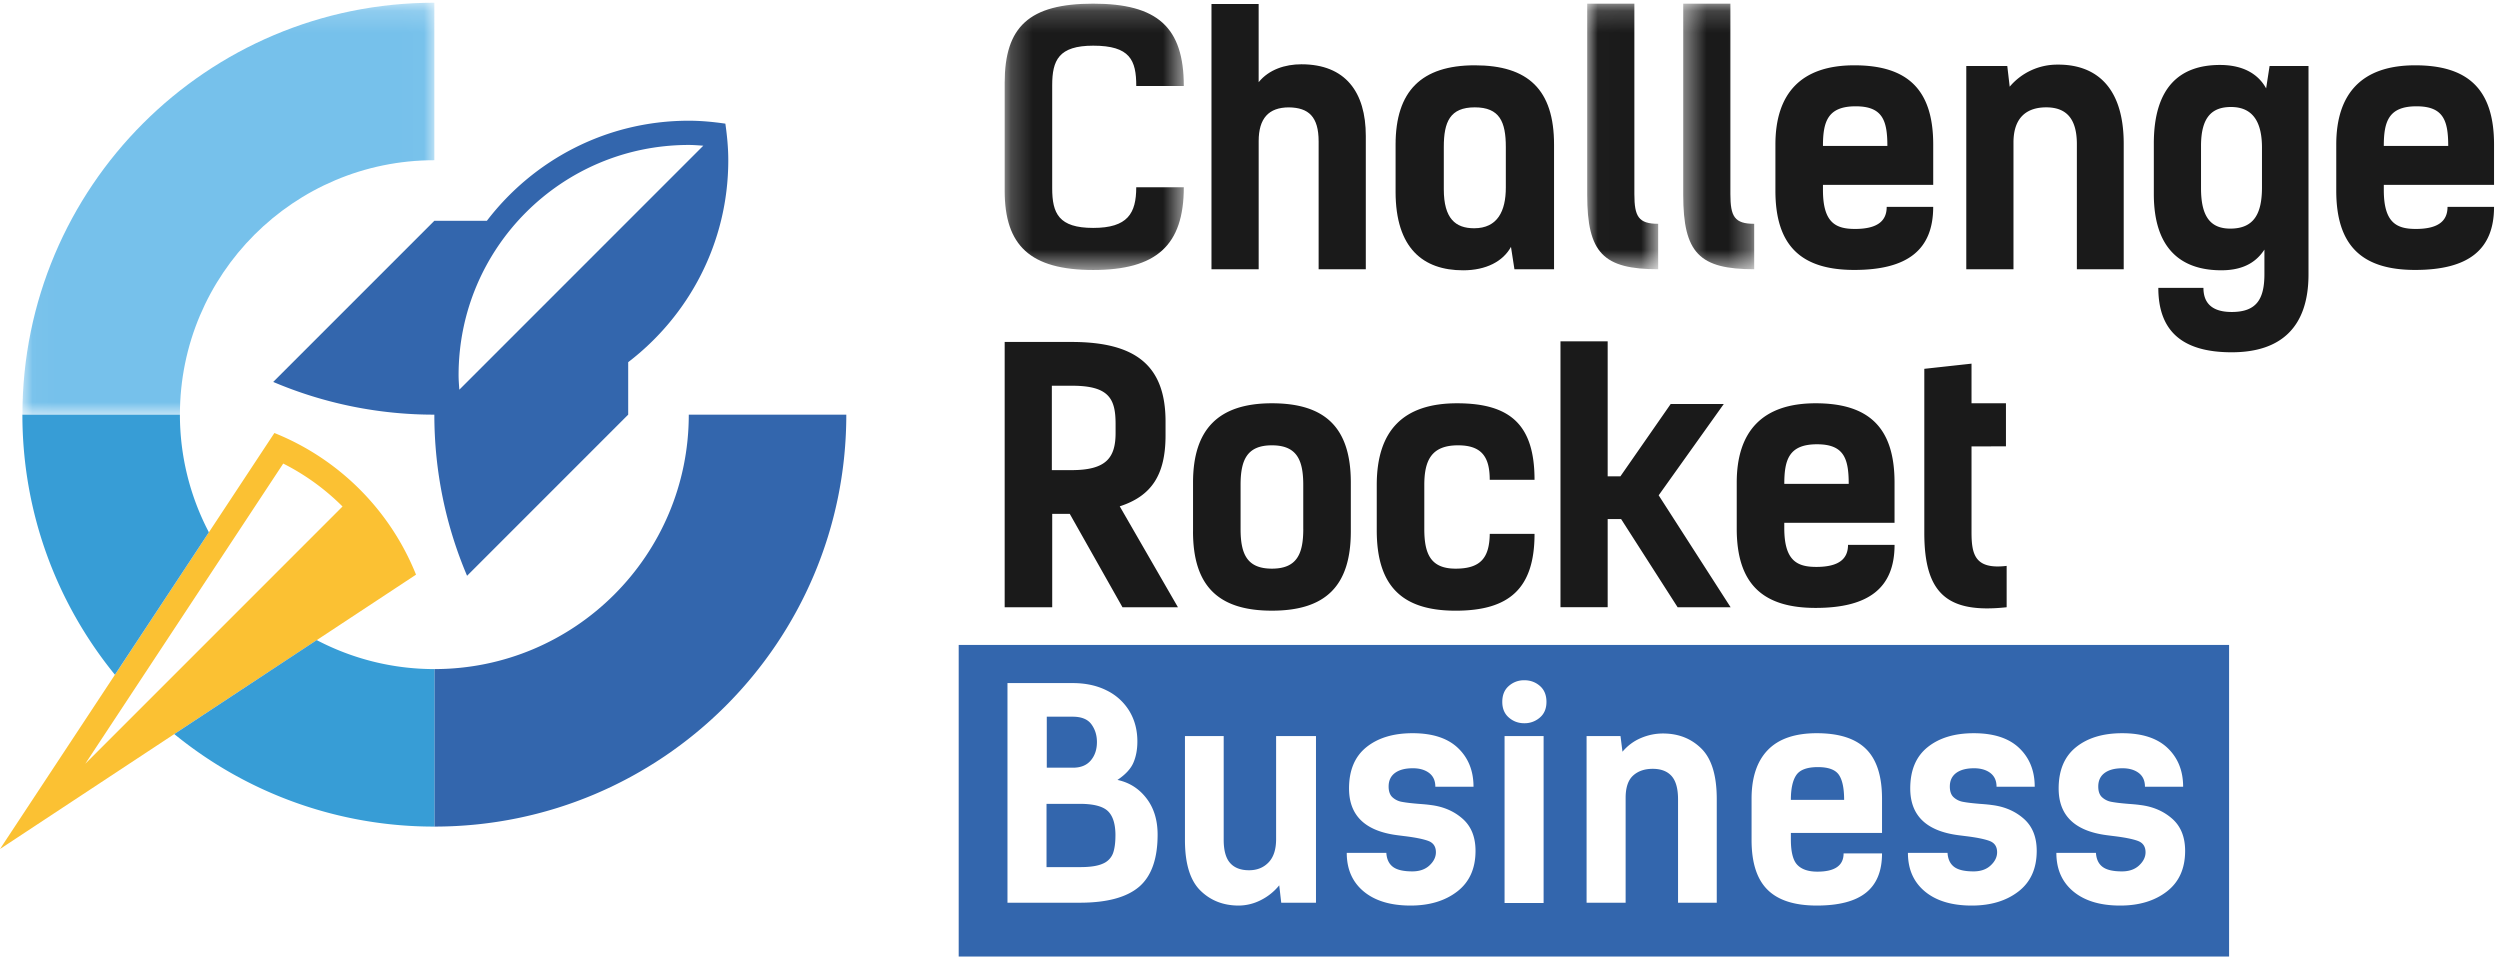
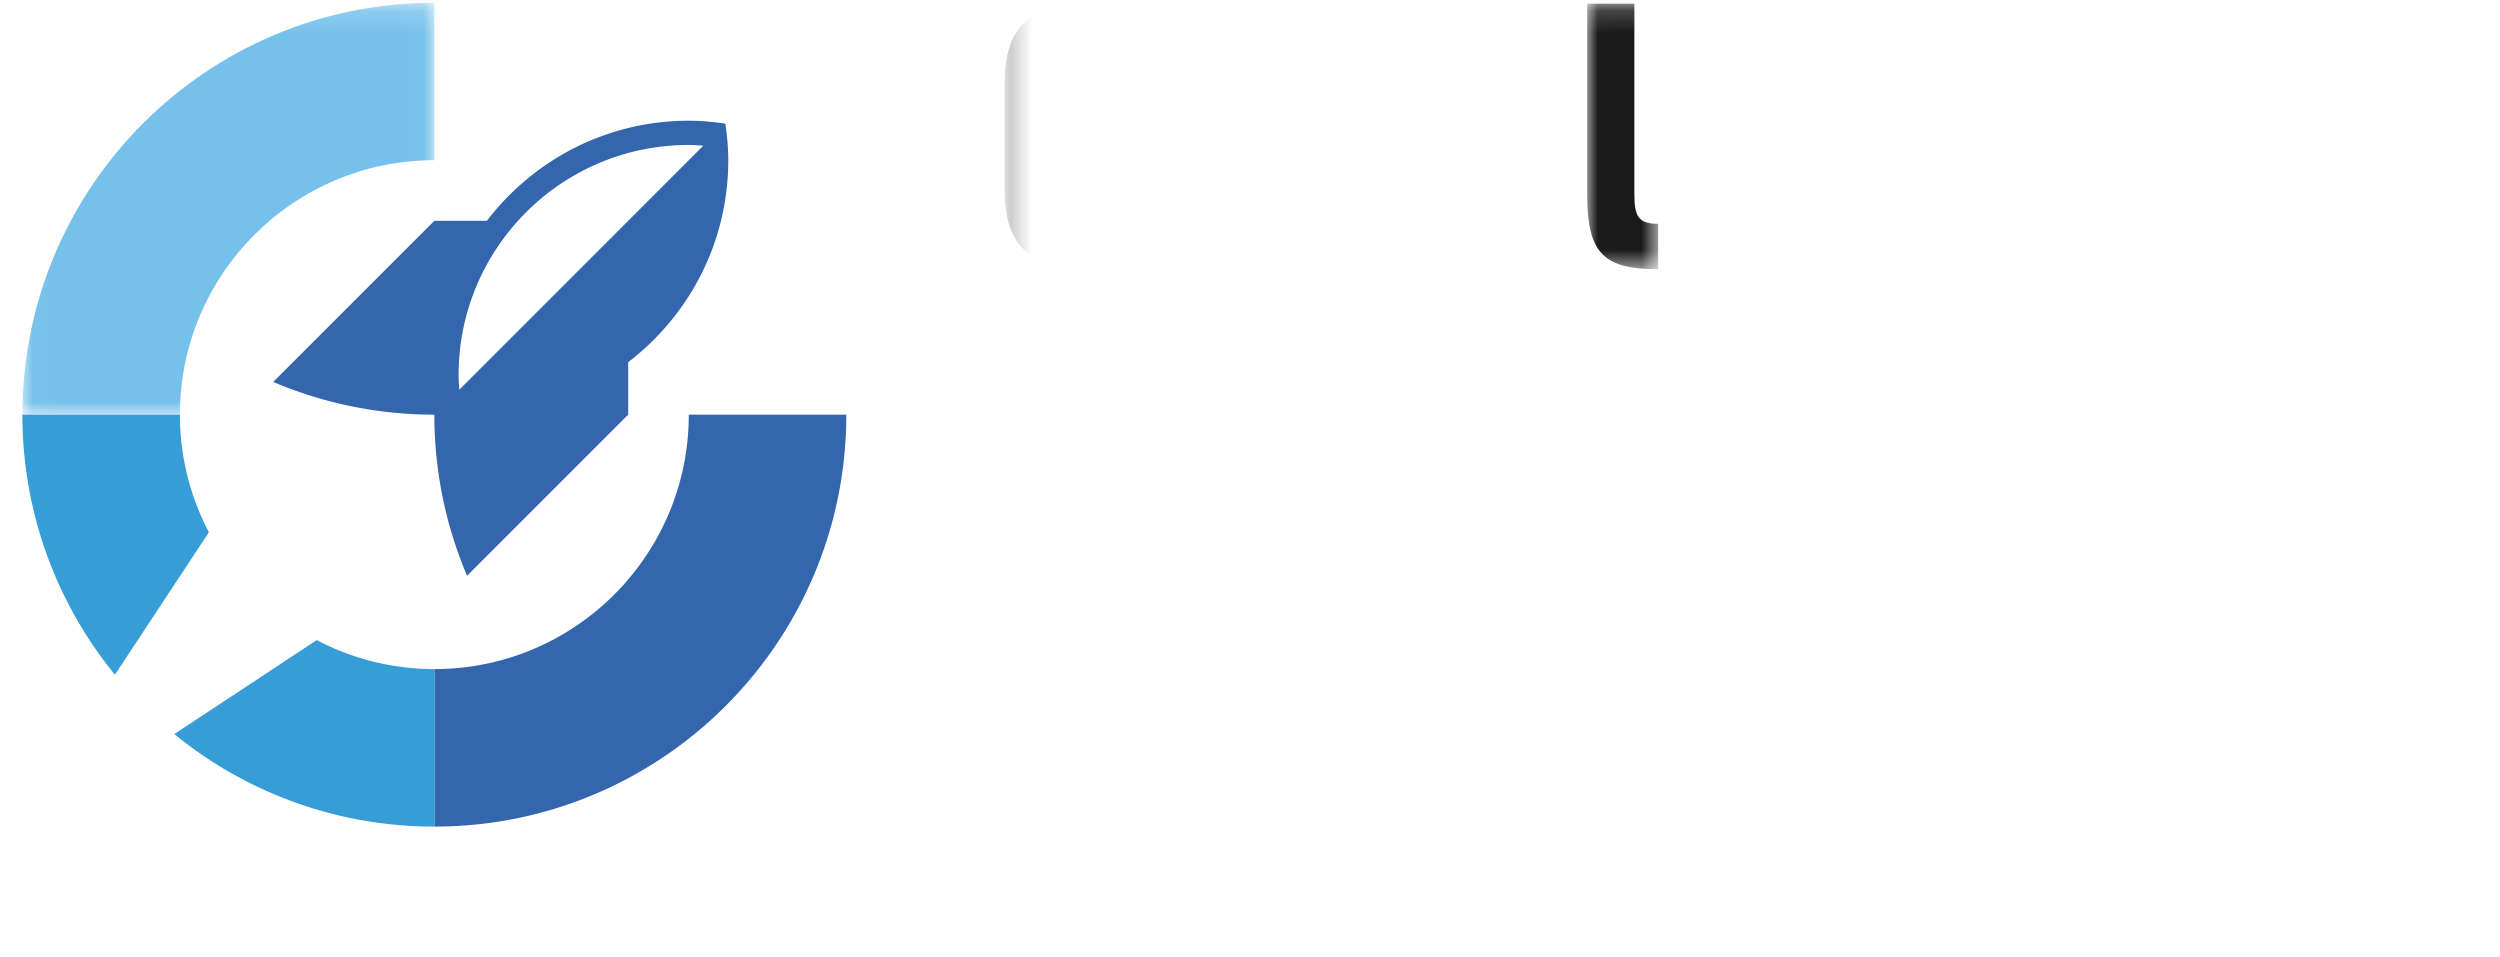
<svg xmlns="http://www.w3.org/2000/svg" width="115" height="44" fill="none">
-   <path fill-rule="evenodd" clip-rule="evenodd" d="M84.83 36.795h-2.45c0-.516.083-.896.249-1.14.166-.245.498-.368.996-.368.48 0 .801.119.963.354.162.236.242.621.242 1.154zm-34.371-2.66c0 .34-.094.622-.282.844-.188.223-.461.335-.819.335h-1.206v-2.346h1.193c.402 0 .688.116.858.347.17.232.256.505.256.82zm.851 4.297c0 .35-.04.628-.117.832a.84.84 0 01-.466.465c-.232.105-.574.158-1.029.158H48.14v-2.91h1.534c.628 0 1.059.113 1.29.335.232.223.347.596.347 1.12zm48.367 2.575c-.559.432-1.275.649-2.149.649-.917 0-1.635-.217-2.155-.649-.52-.433-.78-1.024-.78-1.775h1.821c.018.288.118.502.302.642.183.14.48.21.891.21.332 0 .596-.092.793-.276.196-.183.295-.385.295-.603 0-.262-.118-.437-.355-.524-.235-.087-.606-.161-1.113-.222l-.314-.04c-1.478-.192-2.215-.908-2.215-2.149 0-.838.266-1.471.799-1.9.533-.428 1.24-.642 2.123-.642.917 0 1.614.227 2.09.681.476.455.714 1.048.714 1.782h-1.756c0-.28-.096-.49-.288-.636-.192-.144-.441-.215-.747-.215-.35 0-.622.071-.819.215-.196.145-.294.352-.294.624 0 .218.056.382.17.49a.853.853 0 00.445.217c.183.035.441.065.774.092.243.017.423.035.537.052.585.07 1.076.28 1.474.63.397.349.596.843.596 1.48 0 .812-.28 1.434-.839 1.867zm-6.827 0c-.559.432-1.275.649-2.15.649-.916 0-1.635-.217-2.155-.649-.52-.433-.78-1.024-.78-1.775h1.822c.017.288.118.502.301.642.184.14.48.21.891.21.333 0 .597-.092.793-.276.197-.183.295-.385.295-.603 0-.262-.117-.437-.354-.524-.235-.087-.606-.161-1.113-.222l-.315-.04c-1.477-.192-2.214-.908-2.214-2.149 0-.838.265-1.471.799-1.9.533-.428 1.24-.642 2.123-.642.917 0 1.614.227 2.09.681.476.455.714 1.048.714 1.782h-1.756c0-.28-.096-.49-.288-.636-.193-.144-.441-.215-.747-.215-.35 0-.622.071-.82.215-.195.145-.294.352-.294.624 0 .218.056.382.17.49a.857.857 0 00.446.217c.183.035.441.065.773.092.245.017.424.035.537.052.585.07 1.076.28 1.474.63.398.349.597.843.597 1.48 0 .812-.28 1.434-.839 1.867zm-6.277-2.692H82.38v.301c0 .577.1.968.301 1.172.2.206.507.308.918.308.803 0 1.206-.28 1.206-.838h1.768c0 .812-.246 1.415-.74 1.808-.493.394-1.248.59-2.26.59-1.023 0-1.779-.242-2.267-.728-.49-.485-.734-1.246-.734-2.286v-1.9c0-.979.248-1.725.747-2.241.497-.515 1.249-.773 2.253-.773 1.023 0 1.778.242 2.267.727.49.485.734 1.247.734 2.287v1.573zm-7.6 3.21H77.19v-4.757c0-.49-.099-.845-.295-1.068-.197-.222-.487-.334-.871-.334-.376 0-.677.105-.905.314-.227.21-.34.551-.34 1.023v4.822h-1.796v-7.666h1.56l.091.72c.236-.279.518-.489.846-.628.328-.14.666-.21 1.016-.21.715 0 1.307.234 1.775.701.467.468.7 1.238.7 2.313v4.77zm-8.138-8.518a1.063 1.063 0 01-.72.262c-.271 0-.507-.087-.708-.262-.201-.174-.302-.414-.302-.72 0-.316.101-.56.302-.734.2-.175.437-.262.707-.262.28 0 .52.087.721.262.201.175.302.418.302.734 0 .306-.1.546-.302.72zm-1.624 8.53h1.795V33.86H69.21v7.679zm-2.176-.53c-.559.432-1.275.649-2.149.649-.917 0-1.636-.217-2.156-.649-.52-.433-.779-1.024-.779-1.775h1.821c.017.288.118.502.301.642.184.14.48.21.892.21.332 0 .596-.092.793-.276.196-.183.294-.385.294-.603 0-.262-.117-.437-.354-.524-.235-.087-.606-.161-1.113-.222l-.314-.04c-1.478-.192-2.215-.908-2.215-2.149 0-.838.266-1.471.799-1.9.533-.428 1.24-.642 2.123-.642.917 0 1.614.227 2.09.681.476.455.714 1.048.714 1.782h-1.756c0-.28-.096-.49-.288-.636-.193-.144-.441-.215-.747-.215-.35 0-.623.071-.82.215-.196.145-.294.352-.294.624 0 .218.057.382.17.49a.854.854 0 00.446.217c.183.035.441.065.773.092.244.017.424.035.538.052.584.07 1.076.28 1.473.63.398.349.597.843.597 1.48 0 .812-.28 1.434-.839 1.867zm-6.5.518h-1.598l-.092-.8a2.576 2.576 0 01-.864.689 2.264 2.264 0 01-.997.242c-.716 0-1.308-.234-1.776-.701-.467-.467-.7-1.238-.7-2.313v-4.783h1.782v4.77c0 .49.098.845.295 1.068.196.222.486.334.871.334.367 0 .667-.12.897-.36.232-.24.348-.596.348-1.069V33.86h1.834v7.666zm-8.143-.727c-.573.485-1.48.727-2.72.727h-3.328V31.422h3c.594 0 1.117.113 1.567.34a2.5 2.5 0 011.042.95c.244.407.366.871.366 1.396 0 .367-.06.692-.183.977-.122.283-.367.547-.734.792.541.114.985.393 1.33.839.345.445.518 1.005.518 1.676 0 1.12-.287 1.92-.858 2.406zM44.1 43.999h58.438V29.668H44.1v14.331z" fill="#3366AD" />
  <mask id="a" maskUnits="userSpaceOnUse" x="1" y="0" width="19" height="20">
    <path fill-rule="evenodd" clip-rule="evenodd" d="M1.031.184h18.95v18.89H1.03V.184z" fill="#fff" />
  </mask>
  <g mask="url(#a)">
    <path fill-rule="evenodd" clip-rule="evenodd" d="M19.98 7.37V.125C9.514.125 1.031 8.609 1.031 19.074h7.245c0-6.464 5.24-11.704 11.704-11.704z" fill="#76C1EB" />
  </g>
  <path fill-rule="evenodd" clip-rule="evenodd" d="M19.98 30.778v7.245c10.465 0 18.95-8.484 18.95-18.949h-7.246c0 6.464-5.24 11.704-11.704 11.704zm1.149-12.853c-.015-.222-.034-.442-.034-.667 0-5.85 4.74-10.59 10.589-10.59.226 0 .447.02.668.034L21.13 17.925zM33.367 5.688c-.551-.08-1.11-.135-1.683-.135-3.79 0-7.15 1.81-9.288 4.604H19.98l-7.412 7.412a18.898 18.898 0 007.412 1.505c0 2.63.537 5.135 1.505 7.412l7.412-7.413V16.66c2.794-2.14 4.604-5.499 4.604-9.29 0-.572-.055-1.13-.134-1.681z" fill="#3366AD" />
-   <path fill-rule="evenodd" clip-rule="evenodd" d="M3.922 35.134l9.107-13.81a10.62 10.62 0 012.727 1.975L3.922 35.134zm8.7-15.216L0 39.054l19.137-12.62a11.726 11.726 0 00-6.515-6.516z" fill="#FBC133" />
  <path fill-rule="evenodd" clip-rule="evenodd" d="M9.609 24.486a11.638 11.638 0 01-1.333-5.412H1.03c0 4.538 1.596 8.701 4.256 11.963l4.322-6.551zm4.96 4.959l-6.552 4.322a18.865 18.865 0 0011.963 4.256v-7.245c-1.954 0-3.792-.486-5.411-1.333z" fill="#379DD6" />
  <mask id="b" maskUnits="userSpaceOnUse" x="46" y="0" width="9" height="13">
-     <path fill-rule="evenodd" clip-rule="evenodd" d="M46.215.184h8.24v12.235h-8.24V.184z" fill="#fff" />
+     <path fill-rule="evenodd" clip-rule="evenodd" d="M46.215.184v12.235h-8.24V.184z" fill="#fff" />
  </mask>
  <g mask="url(#b)">
    <path fill-rule="evenodd" clip-rule="evenodd" d="M54.455 8.614c0 2.68-1.268 3.805-4.168 3.805-2.9 0-4.072-1.126-4.072-3.646v-4.96c0-2.583 1.125-3.645 4.072-3.645 2.948 0 4.168 1.077 4.168 3.787h-2.187c0-1.188-.285-1.854-1.98-1.854-1.585 0-1.887.666-1.887 1.823v4.738c0 1.156.302 1.822 1.886 1.822 1.584 0 1.98-.666 1.98-1.87h2.188z" fill="#1A1A1A" />
  </g>
-   <path fill-rule="evenodd" clip-rule="evenodd" d="M60.657 12.386V6.507c0-1.141-.46-1.553-1.364-1.568-.935 0-1.394.507-1.394 1.552v5.895h-2.171V.184h2.17V3.78c.476-.586 1.222-.823 1.966-.823 2.028 0 2.963 1.282 2.963 3.296v6.132h-2.17zm7.184-7.448c-1.141 0-1.426.666-1.426 1.822v1.95c0 1.347.54 1.79 1.395 1.79 1.078 0 1.458-.793 1.458-1.87V6.76c0-1.156-.285-1.822-1.427-1.822zm-3.644 3.883V6.649c0-2.456 1.188-3.645 3.644-3.645 2.456 0 3.645 1.124 3.645 3.645v5.737h-1.822l-.159-1.03c-.365.666-1.14 1.078-2.202 1.078-1.839 0-3.106-1.015-3.106-3.613z" fill="#1A1A1A" />
  <mask id="c" maskUnits="userSpaceOnUse" x="73" y="0" width="4" height="13">
    <path fill-rule="evenodd" clip-rule="evenodd" d="M73.011.184h3.265v12.202H73.01V.184z" fill="#fff" />
  </mask>
  <g mask="url(#c)">
    <path fill-rule="evenodd" clip-rule="evenodd" d="M73.011.168h2.17v8.764c0 1.03.191 1.363 1.095 1.363v2.09c-2.52 0-3.265-.743-3.265-3.422V.168z" fill="#1A1A1A" />
  </g>
  <mask id="d" maskUnits="userSpaceOnUse" x="77" y="0" width="4" height="13">
    <path fill-rule="evenodd" clip-rule="evenodd" d="M77.428.184h3.265v12.202h-3.265V.184z" fill="#fff" />
  </mask>
  <g mask="url(#d)">
-     <path fill-rule="evenodd" clip-rule="evenodd" d="M77.428.168h2.17v8.764c0 1.03.191 1.363 1.095 1.363v2.09c-2.52 0-3.265-.743-3.265-3.422V.168z" fill="#1A1A1A" />
-   </g>
-   <path fill-rule="evenodd" clip-rule="evenodd" d="M83.856 6.712h2.963c0-1.172-.222-1.822-1.458-1.822-1.283 0-1.505.697-1.505 1.822zm5.071 2.805c0 1.965-1.172 2.9-3.63 2.9-2.455 0-3.628-1.124-3.628-3.644V6.649c0-2.344 1.173-3.645 3.629-3.645 2.457 0 3.63 1.124 3.63 3.645v1.854h-5.072v.238c0 1.505.586 1.79 1.474 1.79 1.03 0 1.458-.364 1.458-1.014h2.14zm1.522-6.481h1.886l.111.952a2.855 2.855 0 012.203-1.015c1.537-.015 3.042.793 3.042 3.646v5.767h-2.155V6.634c0-1.204-.508-1.696-1.411-1.696-.838 0-1.505.412-1.505 1.617v5.83h-2.171V3.037zm13.602 5.578V6.792c0-1.078-.348-1.87-1.425-1.87-.856 0-1.379.443-1.379 1.79v1.95c0 1.314.443 1.854 1.347 1.854 1.109 0 1.457-.714 1.457-1.902zm-4.975.318v-2.33c0-2.6 1.204-3.614 3.042-3.614 1.062 0 1.759.413 2.124 1.078l.159-1.03h1.79v9.587c0 2.425-1.268 3.582-3.533 3.582-2.283 0-3.375-.984-3.375-2.964h2.075c0 .729.427 1.11 1.3 1.11 1.14 0 1.505-.587 1.505-1.744v-1.125c-.334.508-.887.951-1.982.951-1.948 0-3.105-1.094-3.105-3.501zm10.579-2.22h2.963c0-1.172-.222-1.822-1.459-1.822-1.282 0-1.504.697-1.504 1.822zm5.071 2.805c0 1.965-1.173 2.9-3.629 2.9s-3.629-1.124-3.629-3.644V6.649c0-2.344 1.173-3.645 3.629-3.645s3.629 1.124 3.629 3.645v1.854h-5.071v.238c0 1.505.586 1.79 1.474 1.79 1.029 0 1.457-.364 1.457-1.014h2.14zM49.289 21.626c1.584 0 2.028-.555 2.028-1.71v-.414c0-1.155-.3-1.758-1.996-1.758h-.936v3.882h.904zm2.345 6.307l-2.424-4.294h-.808v4.294h-2.187V15.73h3.074c2.948 0 4.326 1.08 4.326 3.661v.635c0 1.806-.634 2.788-2.107 3.265l2.677 4.642h-2.55zm8.316-3.598v-2.029c0-1.155-.3-1.821-1.443-1.821-1.14 0-1.44.666-1.44 1.821v2.029c0 1.157.3 1.823 1.44 1.823 1.143 0 1.444-.666 1.444-1.823zm-5.07.111v-2.25c0-2.456 1.173-3.645 3.627-3.645 2.458 0 3.631 1.125 3.631 3.645v2.25c0 2.52-1.173 3.645-3.63 3.645-2.455 0-3.629-1.125-3.629-3.645zm13.648-2.376c0-1.062-.38-1.585-1.458-1.585-1.204 0-1.552.666-1.552 1.822v2.029c0 1.157.301 1.822 1.442 1.822 1.142 0 1.553-.491 1.569-1.6h2.06c0 2.52-1.172 3.534-3.63 3.534-2.455 0-3.628-1.125-3.628-3.693v-2.092c0-2.52 1.236-3.756 3.693-3.756 2.456 0 3.565.998 3.565 3.519h-2.06zm8.642 5.862l-2.599-4.056h-.618v4.056h-2.171V15.7h2.171v6.211h.586l2.313-3.327h2.442l-2.995 4.2 3.31 5.15H77.17zm4.908-5.673h2.963c0-1.172-.222-1.822-1.458-1.822-1.283 0-1.505.697-1.505 1.822zm5.072 2.805c0 1.965-1.174 2.9-3.63 2.9s-3.63-1.124-3.63-3.644v-2.124c0-2.345 1.173-3.645 3.629-3.645s3.63 1.125 3.63 3.645v1.854h-5.072v.238c0 1.505.587 1.79 1.474 1.79 1.03 0 1.458-.363 1.458-1.014h2.14zm1.368-8.098l2.172-.238v1.823h1.584v1.982H90.69v3.946c0 1.03.157 1.726 1.616 1.552v1.902c-2.758.3-3.788-.65-3.788-3.424v-7.543z" fill="#1A1A1A" />
+     </g>
</svg>